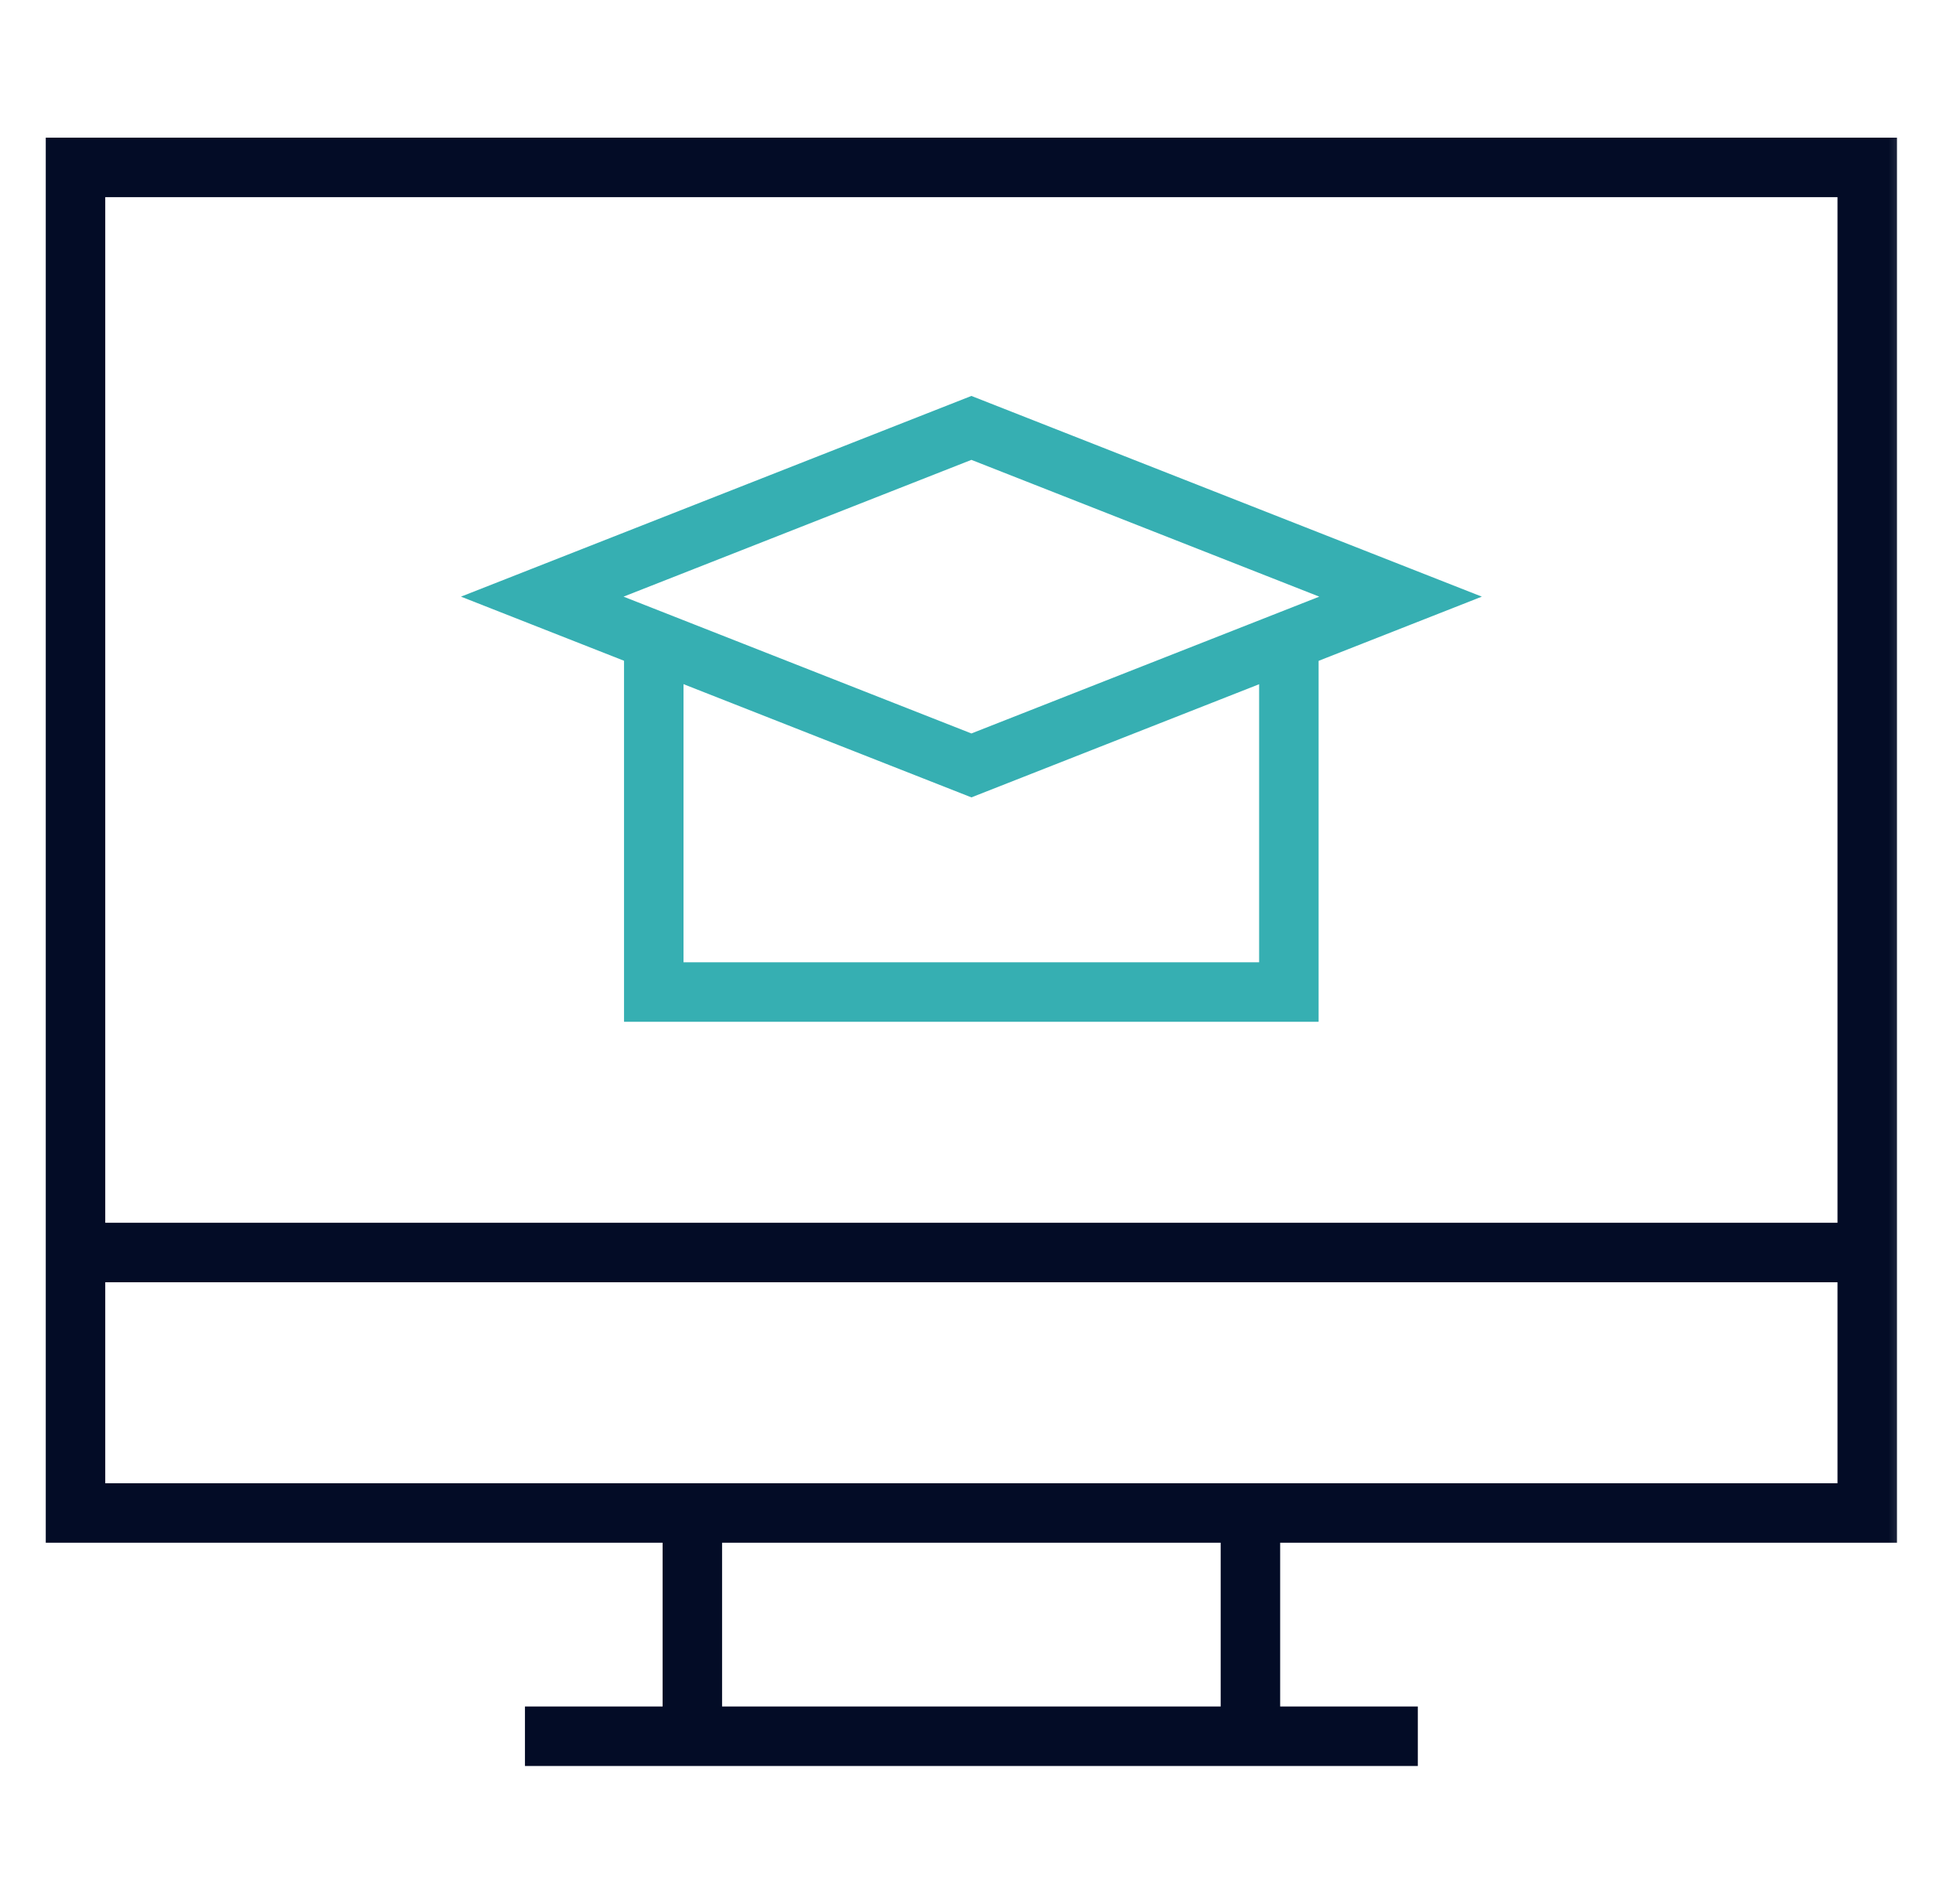
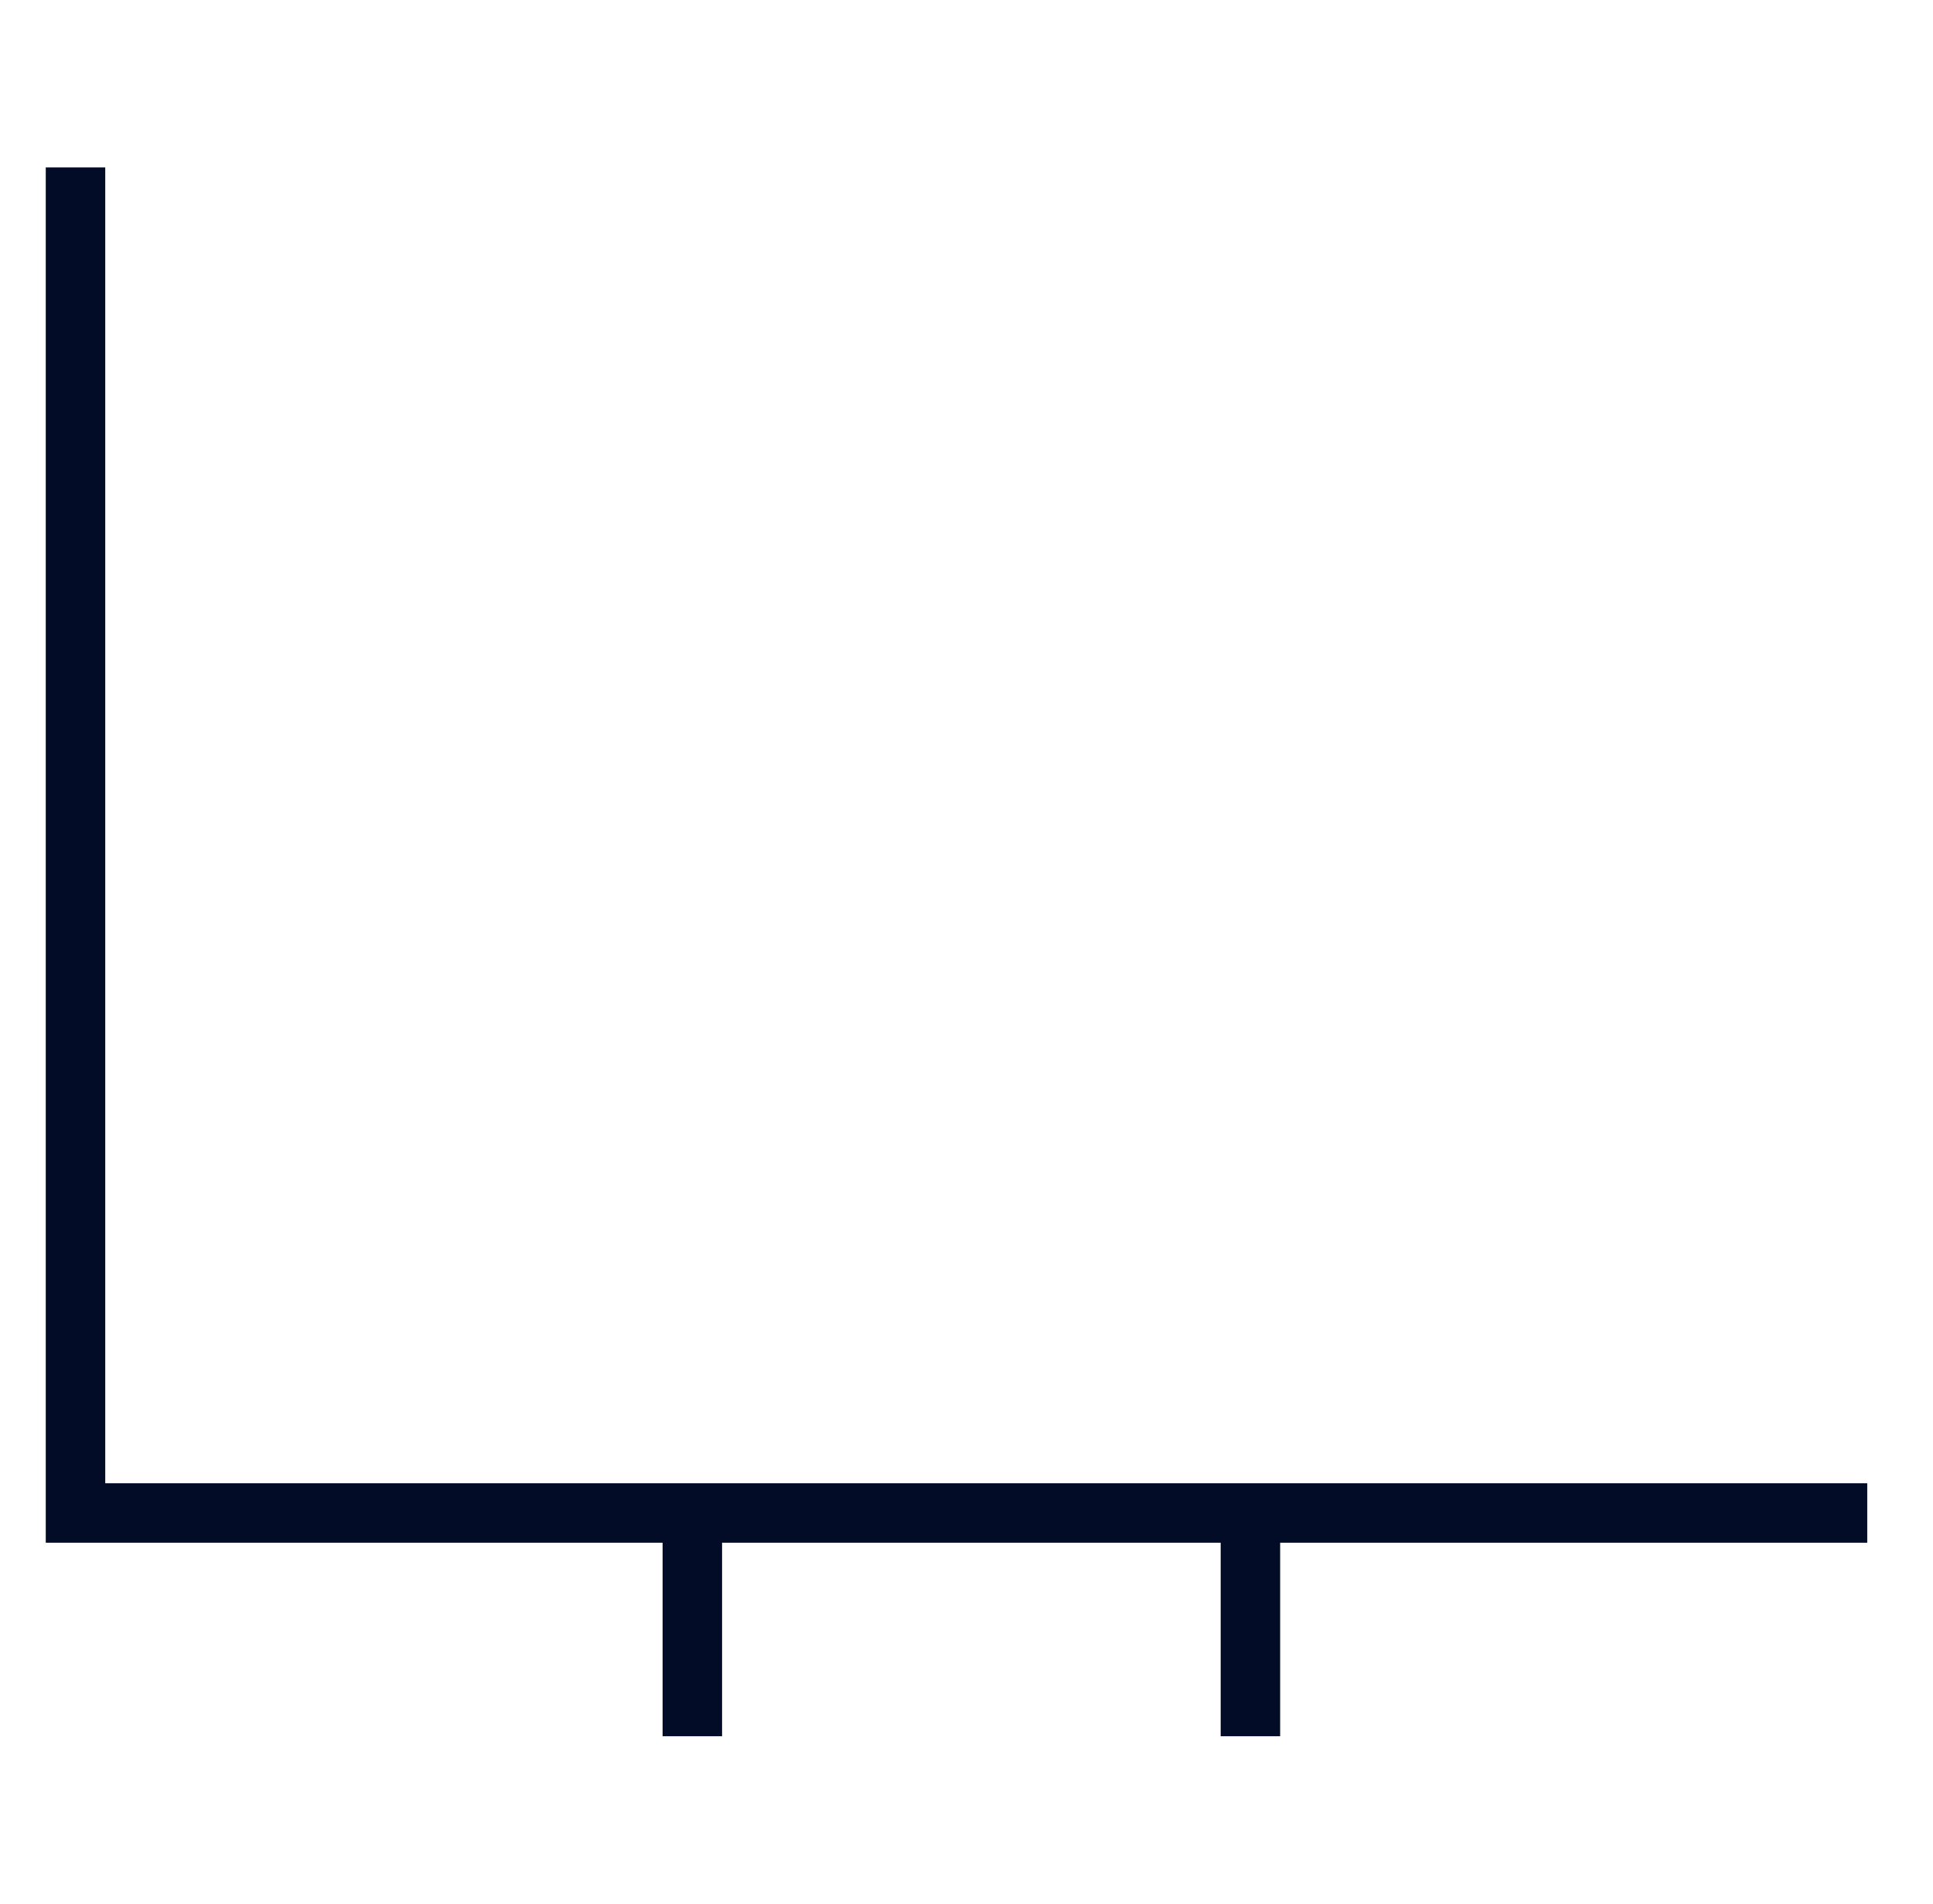
<svg xmlns="http://www.w3.org/2000/svg" width="65" height="64" viewBox="0 0 65 64" fill="none">
  <mask id="mask0_10003_12099" style="mask-type:luminance" maskUnits="userSpaceOnUse" x="0" y="0" width="65" height="64">
    <path d="M0.664 3.8147e-06H64.664V64H0.664V3.8147e-06Z" fill="white" />
  </mask>
  <g mask="url(#mask0_10003_12099)">
-     <path d="M2.539 42.109H62.789" stroke="#030C26" stroke-width="2" stroke-miterlimit="10" />
-     <path d="M47.676 58.372H17.652" stroke="#030C26" stroke-width="2" stroke-miterlimit="10" />
    <path d="M23.281 58.372V50.866" stroke="#030C26" stroke-width="2" stroke-miterlimit="10" />
    <path d="M42.047 58.372V50.866" stroke="#030C26" stroke-width="2" stroke-miterlimit="10" />
-     <path d="M62.789 50.866H2.539V5.628H62.789V50.866Z" stroke="#030C26" stroke-width="2" stroke-miterlimit="10" />
+     <path d="M62.789 50.866H2.539V5.628V50.866Z" stroke="#030C26" stroke-width="2" stroke-miterlimit="10" />
  </g>
-   <path d="M32.665 25.733L18.234 20.059L32.665 14.386L47.096 20.059L32.665 25.733Z" stroke="#36AFB2" stroke-width="2" stroke-miterlimit="10" />
-   <path d="M43.34 21.535V33.352H21.984V21.535" stroke="#36AFB2" stroke-width="2" stroke-miterlimit="10" />
</svg>